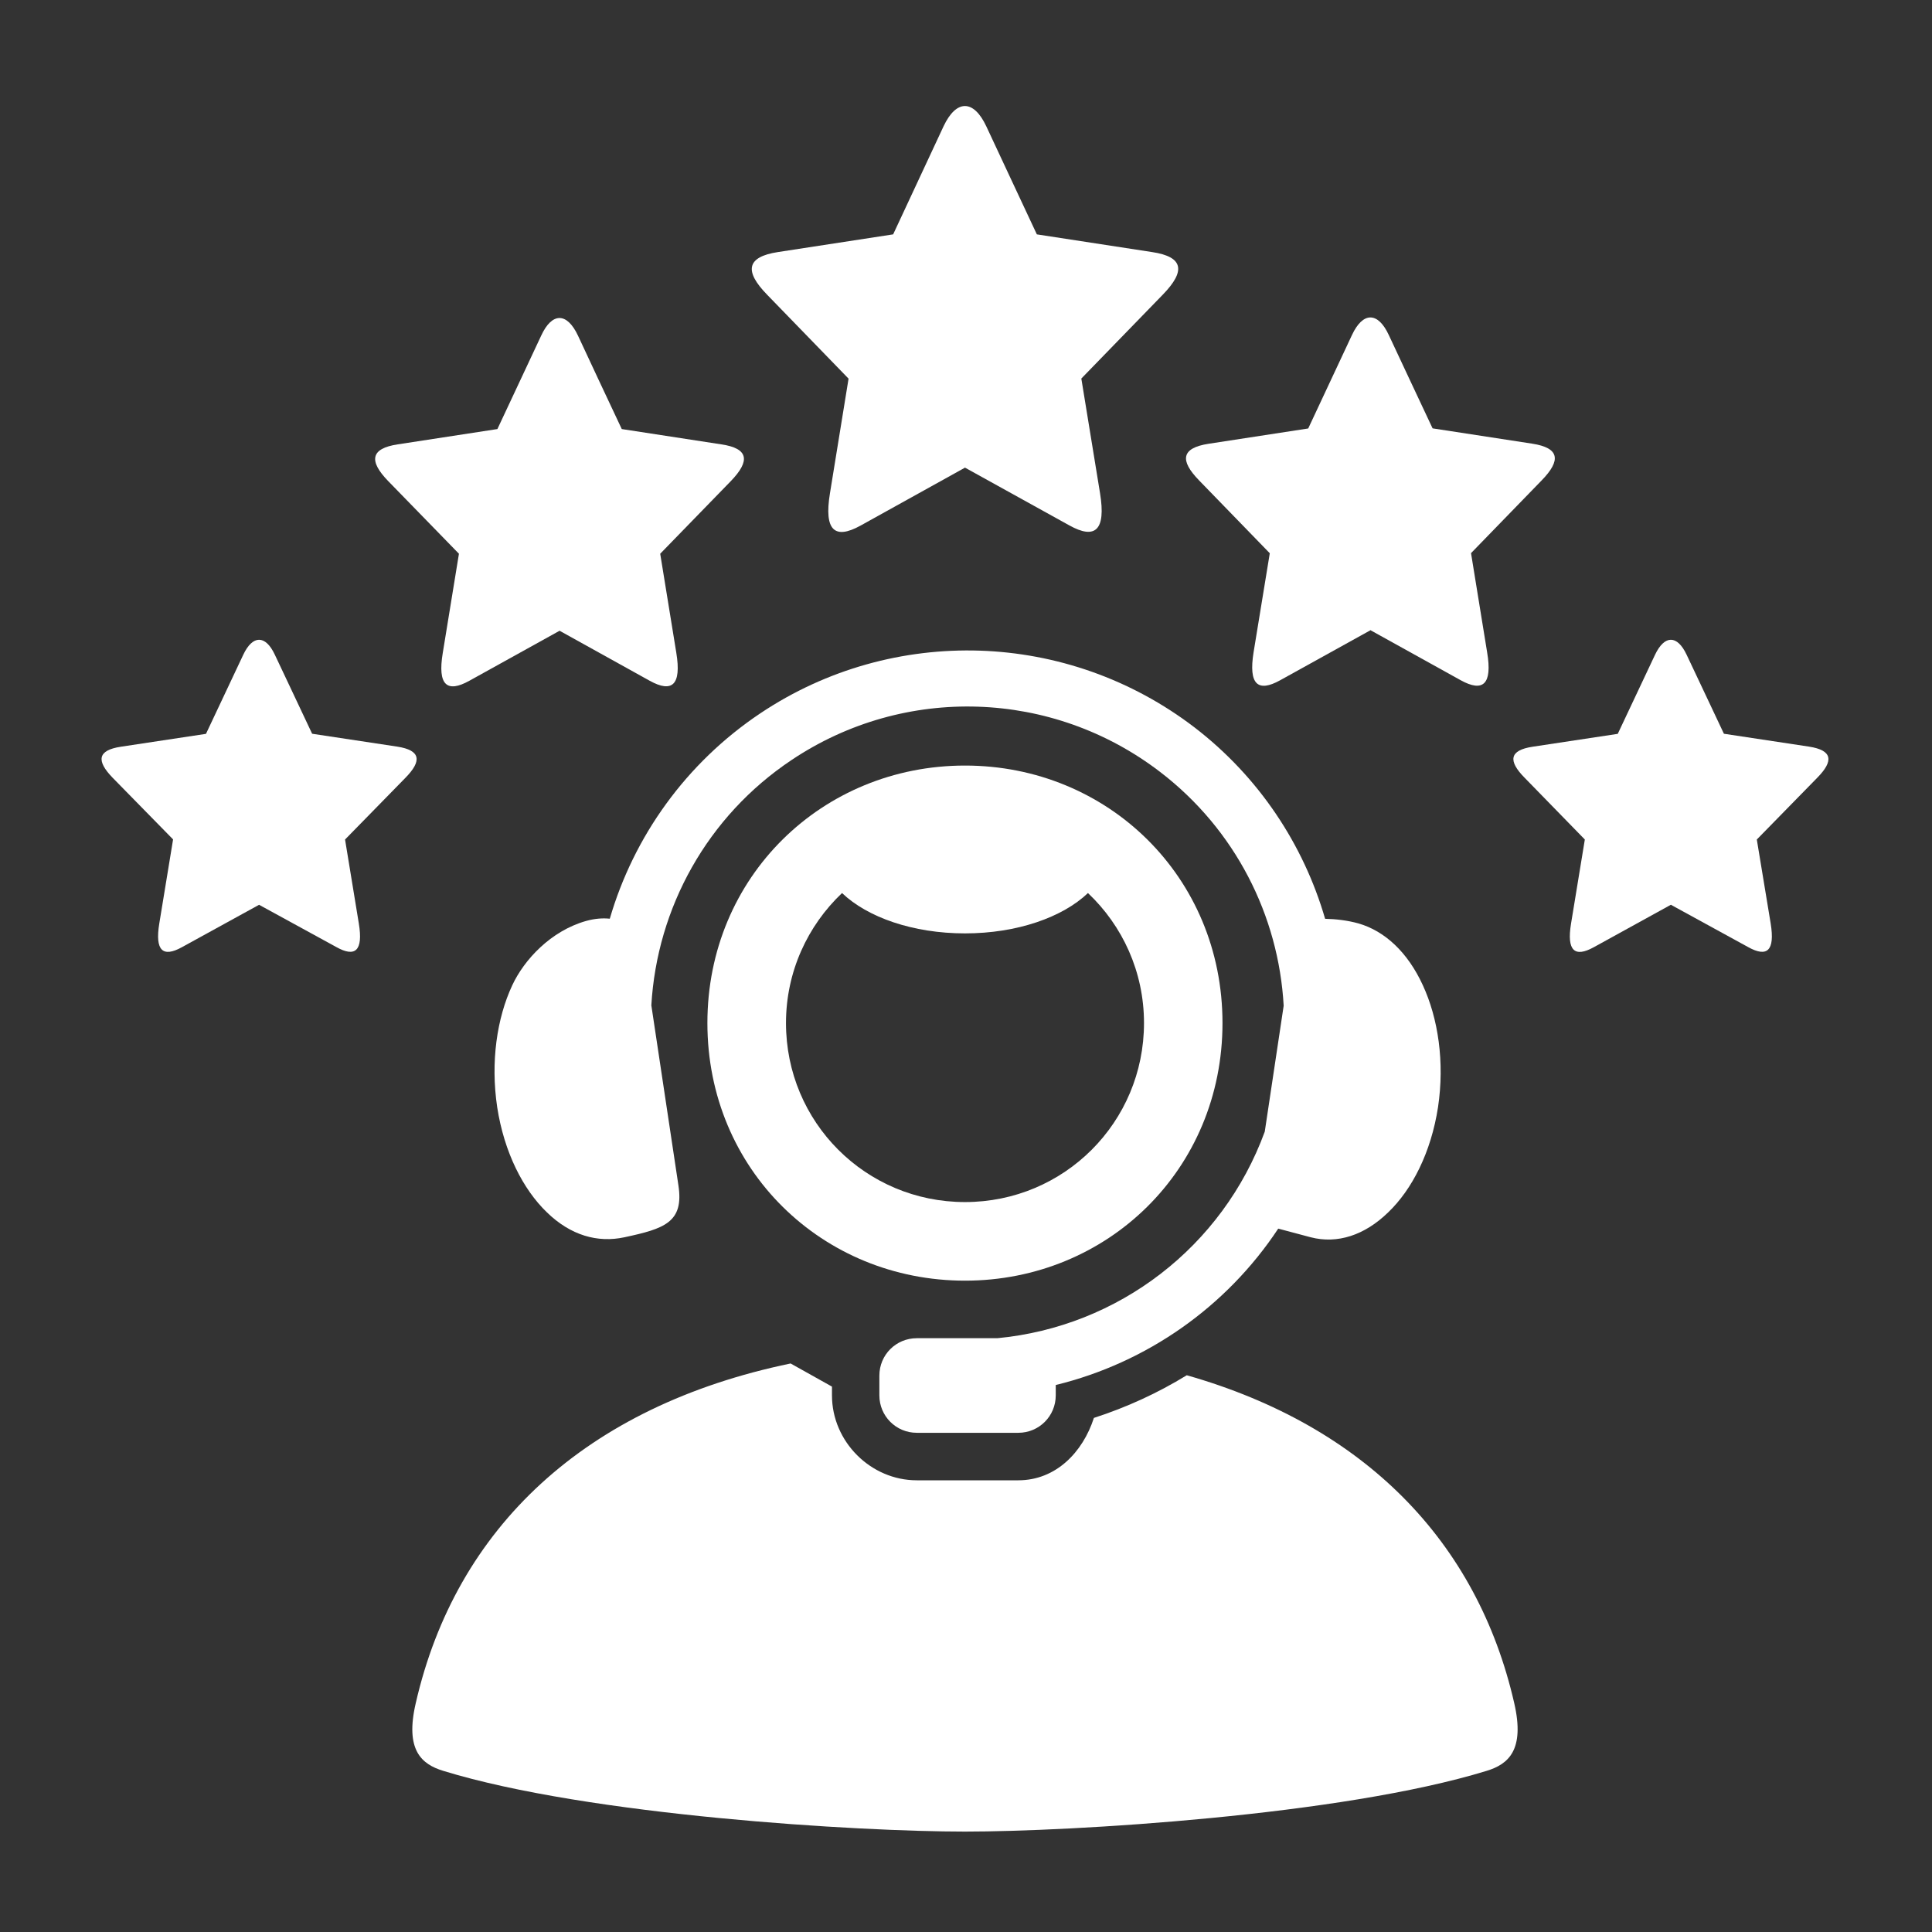
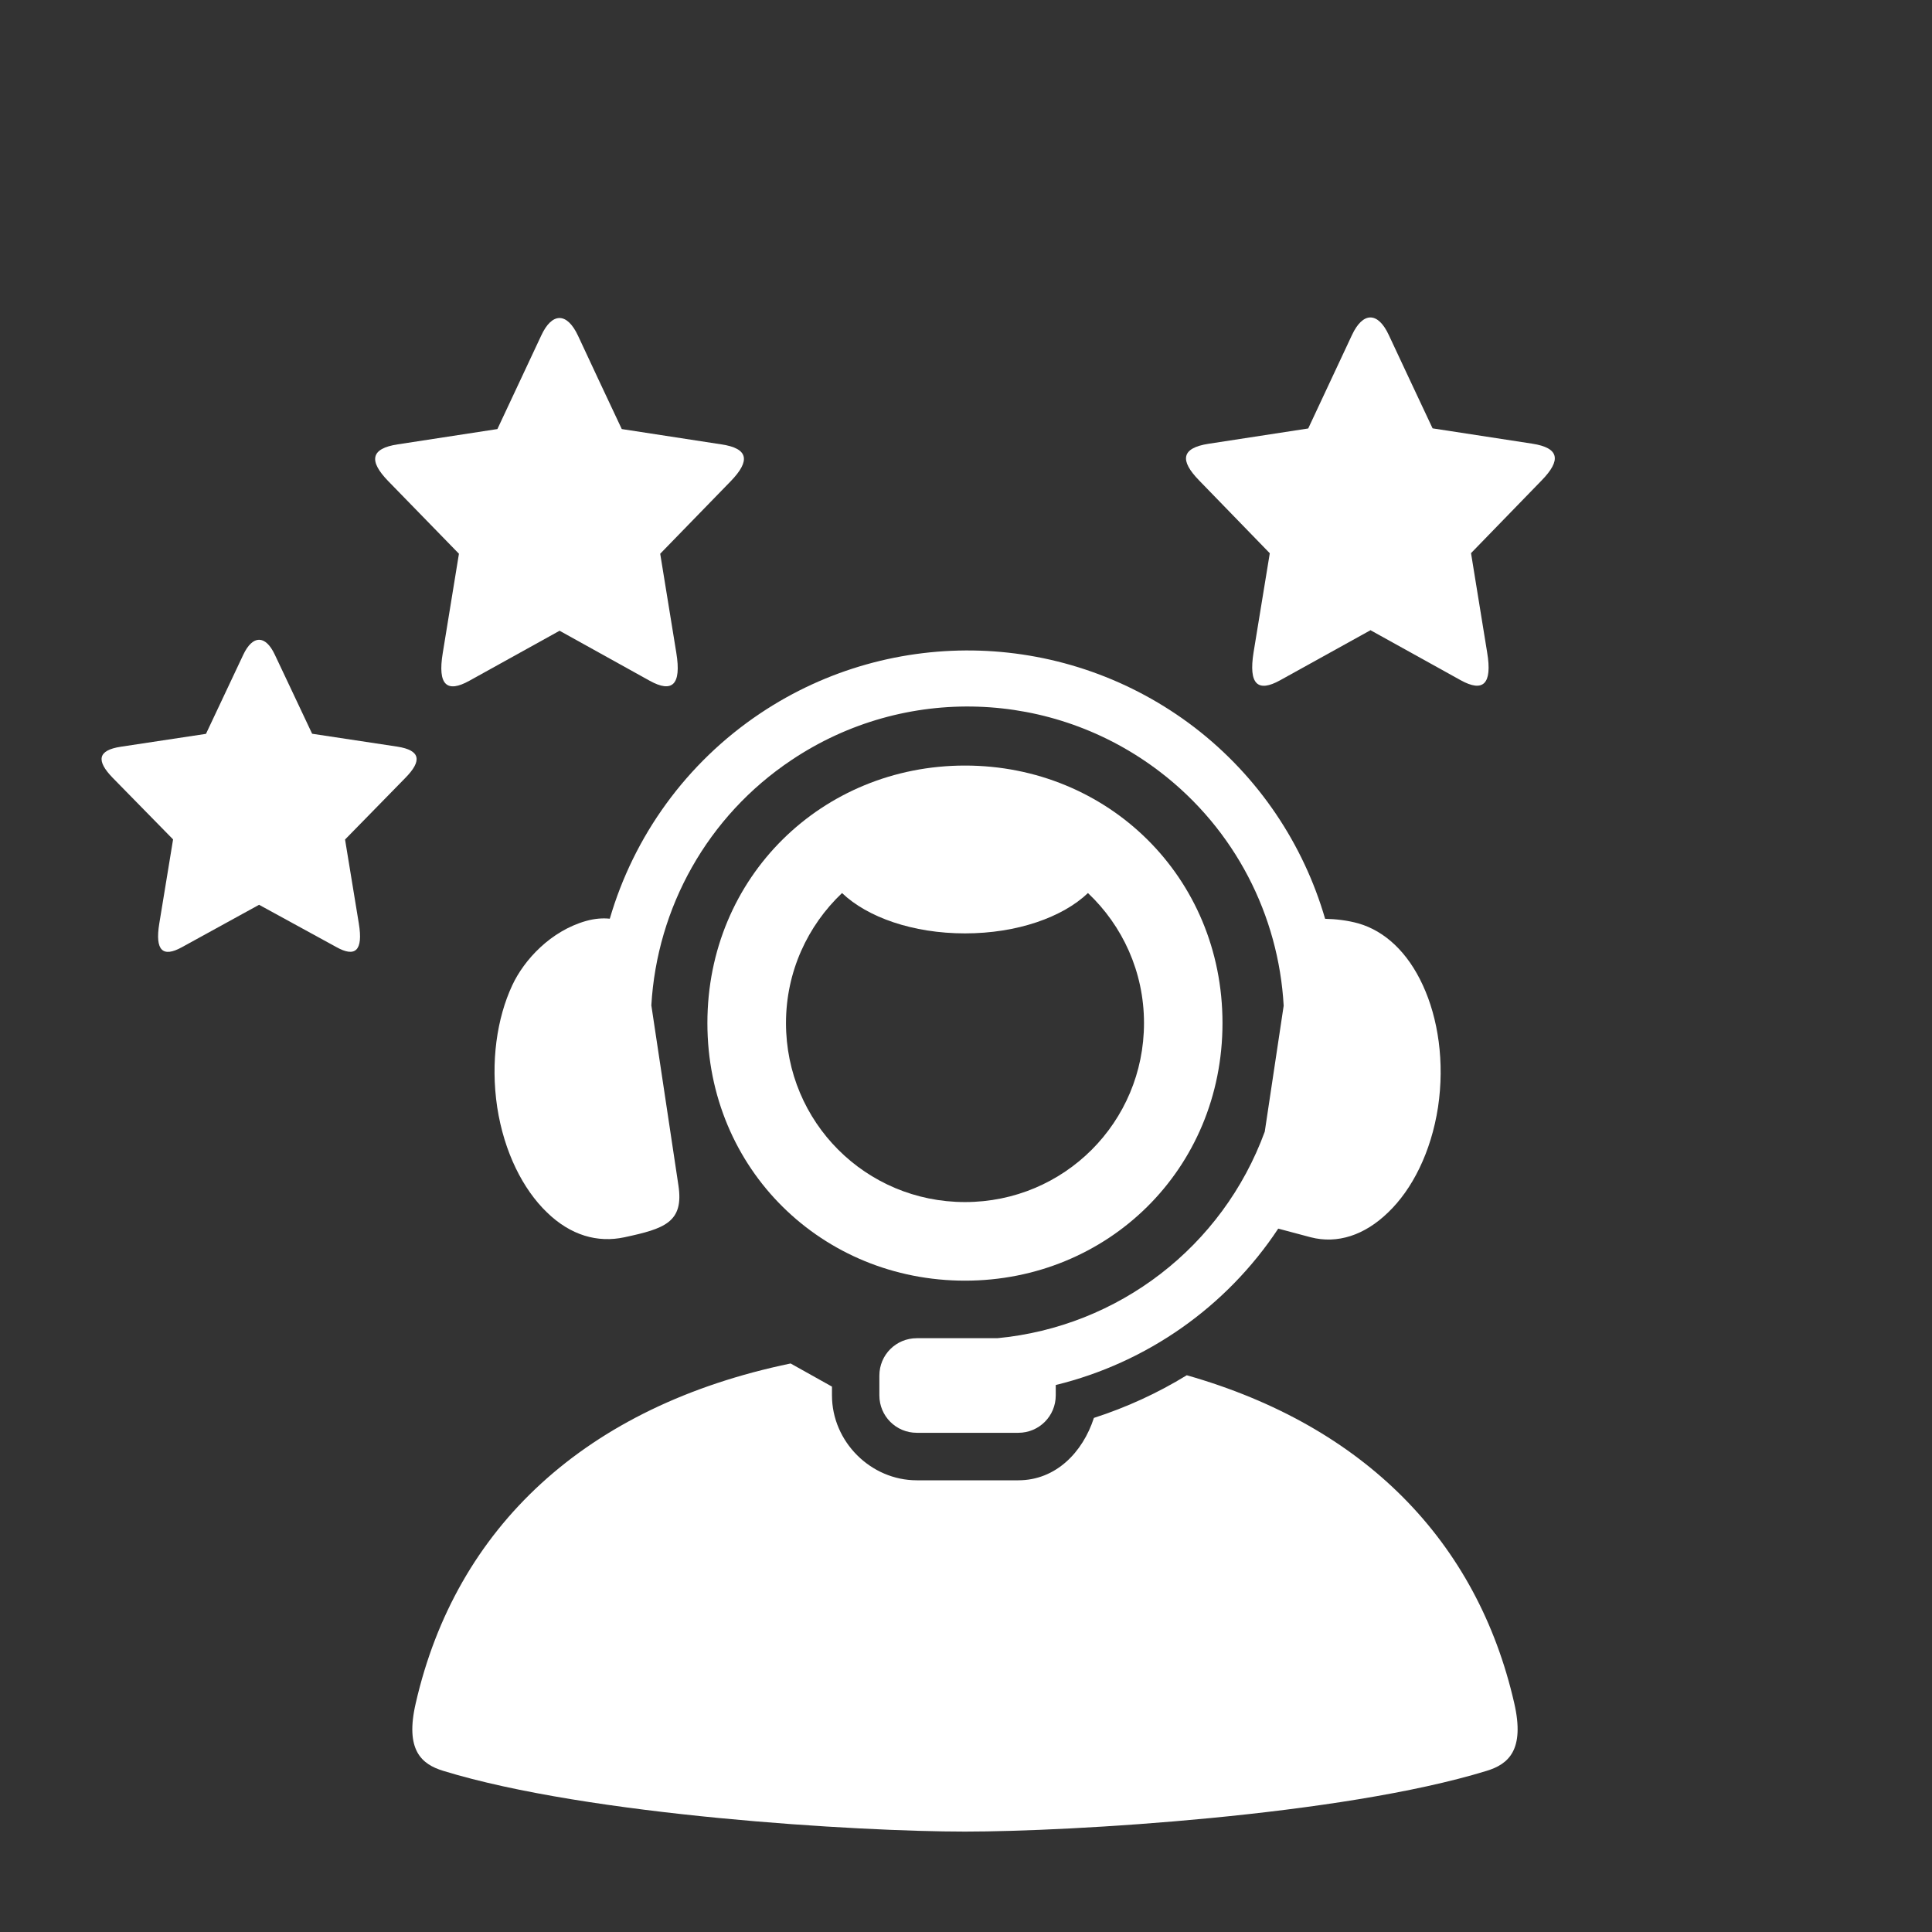
<svg xmlns="http://www.w3.org/2000/svg" version="1.0" preserveAspectRatio="xMidYMid meet" height="100" viewBox="0 0 75 75" zoomAndPan="magnify" width="100">
  <rect x="0" y="0" width="75" height="75" fill="#333333" stroke="none" />
  <defs>
    <clipPath id="7e6453f109">
      <path clip-rule="nonzero" d="M 3.75 24 L 17 24 L 17 37 L 3.75 37 Z M 3.75 24" />
    </clipPath>
    <clipPath id="794f34f0be">
      <path clip-rule="nonzero" d="M 16 52 L 59 52 L 59 71.25 L 16 71.25 Z M 16 52" />
    </clipPath>
  </defs>
-   <path fill-rule="nonzero" fill-opacity="1" d="M 38.289 4.906 L 39.191 6.836 L 40.25 9.098 L 44.723 9.785 C 45.953 9.969 46.027 10.523 45.148 11.43 L 41.977 14.695 L 42.703 19.145 C 42.941 20.598 42.508 20.949 41.516 20.398 L 37.465 18.156 L 37.465 18.145 L 37.457 18.156 L 33.402 20.406 C 32.41 20.953 31.98 20.602 32.219 19.148 L 32.941 14.699 L 29.773 11.434 C 28.895 10.531 28.969 9.973 30.199 9.785 L 34.672 9.098 L 36.629 4.902 C 37.121 3.859 37.793 3.848 38.289 4.906 Z M 38.289 4.906" fill="#ffffff" />
  <path fill-rule="nonzero" fill-opacity="1" d="M 22.438 13.031 L 23.219 14.703 L 24.137 16.656 L 28 17.25 C 29.066 17.406 29.129 17.891 28.371 18.676 L 25.629 21.496 L 26.254 25.34 C 26.461 26.602 26.086 26.902 25.227 26.43 L 21.727 24.488 L 21.719 24.477 L 21.719 24.488 L 18.215 26.43 C 17.355 26.906 16.98 26.605 17.188 25.348 L 17.816 21.496 L 15.07 18.676 C 14.312 17.895 14.379 17.41 15.441 17.25 L 19.309 16.656 L 21.008 13.031 C 21.426 12.121 22.008 12.113 22.438 13.031 Z M 22.438 13.031" fill="#ffffff" />
  <path fill-rule="nonzero" fill-opacity="1" d="M 53.914 13.008 L 54.695 14.676 L 55.613 16.629 L 59.48 17.223 C 60.543 17.387 60.609 17.867 59.848 18.648 L 57.105 21.473 L 57.73 25.32 C 57.941 26.574 57.566 26.883 56.703 26.406 L 53.203 24.465 L 53.199 24.453 L 53.195 24.469 L 49.691 26.41 C 48.836 26.883 48.461 26.582 48.664 25.32 L 49.293 21.477 L 46.551 18.652 C 45.789 17.871 45.855 17.391 46.918 17.227 L 50.785 16.633 L 52.484 13.004 C 52.906 12.102 53.488 12.09 53.914 13.008 Z M 53.914 13.008" fill="#ffffff" />
  <g clip-path="url(#7e6453f109)">
    <path fill-rule="nonzero" fill-opacity="1" d="M 10.668 25.414 L 11.336 26.828 L 12.117 28.484 L 15.422 28.984 C 16.332 29.125 16.387 29.535 15.738 30.195 L 13.395 32.59 L 13.93 35.852 C 14.105 36.918 13.785 37.172 13.059 36.766 L 10.059 35.125 L 10.059 35.117 L 10.055 35.125 L 7.062 36.77 C 6.328 37.176 6.008 36.914 6.184 35.848 L 6.719 32.586 L 4.375 30.195 C 3.73 29.531 3.785 29.125 4.691 28.988 L 7.996 28.488 L 9.445 25.414 C 9.809 24.645 10.305 24.641 10.668 25.414 Z M 10.668 25.414" fill="#ffffff" />
  </g>
  <g clip-path="url(#794f34f0be)">
    <path fill-rule="nonzero" fill-opacity="1" d="M 30.691 52.93 C 22.711 54.586 17.699 59.309 16.141 66.109 C 15.711 67.949 16.375 68.488 17.199 68.742 C 22.863 70.484 33.348 71.102 37.461 71.102 C 41.574 71.102 52.059 70.484 57.719 68.742 C 58.543 68.488 59.207 67.949 58.781 66.109 C 57.348 59.848 52.98 55.355 46.07 53.387 C 44.945 54.078 43.734 54.633 42.465 55.043 C 42.035 56.375 40.988 57.465 39.531 57.465 L 35.59 57.465 C 33.801 57.465 32.297 55.965 32.297 54.168 L 32.297 53.828 Z M 30.691 52.93" fill="#ffffff" />
  </g>
  <path fill-rule="evenodd" fill-opacity="1" d="M 38.035 25.258 C 35.082 25.164 32.098 25.965 29.52 27.688 C 26.629 29.621 24.602 32.473 23.672 35.664 C 23.414 35.637 23.105 35.652 22.742 35.754 C 21.375 36.145 20.348 37.258 19.887 38.246 C 19.289 39.527 19.039 41.227 19.301 42.98 C 19.57 44.73 20.305 46.172 21.23 47.062 C 22.152 47.961 23.203 48.254 24.238 48.031 C 25.789 47.699 26.555 47.453 26.336 46.016 L 25.285 39.027 C 25.504 35.242 27.457 31.684 30.734 29.5 C 35.113 26.57 40.859 26.762 45.039 29.969 C 47.949 32.199 49.637 35.539 49.832 39.043 L 49.098 43.93 C 47.461 48.406 43.41 51.504 38.715 51.949 L 35.59 51.949 C 34.785 51.949 34.137 52.594 34.137 53.402 L 34.137 54.168 C 34.137 54.973 34.785 55.621 35.59 55.621 L 39.531 55.621 C 40.336 55.621 40.984 54.973 40.984 54.168 L 40.984 53.766 C 44.523 52.902 47.613 50.73 49.621 47.695 L 50.883 48.031 C 51.914 48.297 52.973 47.957 53.891 47.062 C 54.82 46.172 55.555 44.73 55.824 42.98 C 56.086 41.227 55.828 39.531 55.234 38.246 C 54.645 36.961 53.754 36.141 52.738 35.848 C 52.309 35.727 51.844 35.676 51.441 35.668 C 50.602 32.781 48.867 30.156 46.371 28.238 C 43.91 26.355 40.988 25.355 38.035 25.258 Z M 38.035 25.258" fill="#ffffff" />
  <path fill-rule="evenodd" fill-opacity="1" d="M 37.461 29.719 C 31.926 29.719 27.461 34.031 27.461 39.715 C 27.461 45.406 31.926 49.715 37.461 49.715 C 42.996 49.715 47.457 45.398 47.457 39.715 C 47.457 34.031 42.996 29.719 37.461 29.719 Z M 32.688 34.668 C 33.672 35.609 35.438 36.234 37.461 36.234 C 39.48 36.234 41.25 35.609 42.234 34.668 C 43.574 35.934 44.41 37.723 44.41 39.715 C 44.41 43.566 41.312 46.664 37.461 46.664 C 33.609 46.664 30.512 43.566 30.512 39.715 C 30.512 37.723 31.352 35.934 32.688 34.668 Z M 32.688 34.668" fill="#ffffff" />
-   <path fill-rule="nonzero" fill-opacity="1" d="M 65.473 25.414 L 66.141 26.828 L 66.922 28.484 L 70.227 28.984 C 71.137 29.125 71.195 29.535 70.543 30.195 L 68.199 32.59 L 68.738 35.852 C 68.91 36.918 68.594 37.172 67.863 36.766 L 64.867 35.125 L 64.867 35.117 L 64.859 35.125 L 61.867 36.773 C 61.133 37.176 60.812 36.918 60.988 35.852 L 61.523 32.59 L 59.188 30.195 C 58.535 29.535 58.59 29.125 59.496 28.988 L 62.801 28.488 L 64.25 25.414 C 64.617 24.645 65.109 24.641 65.473 25.414 Z M 65.473 25.414" fill="#ffffff" />
</svg>